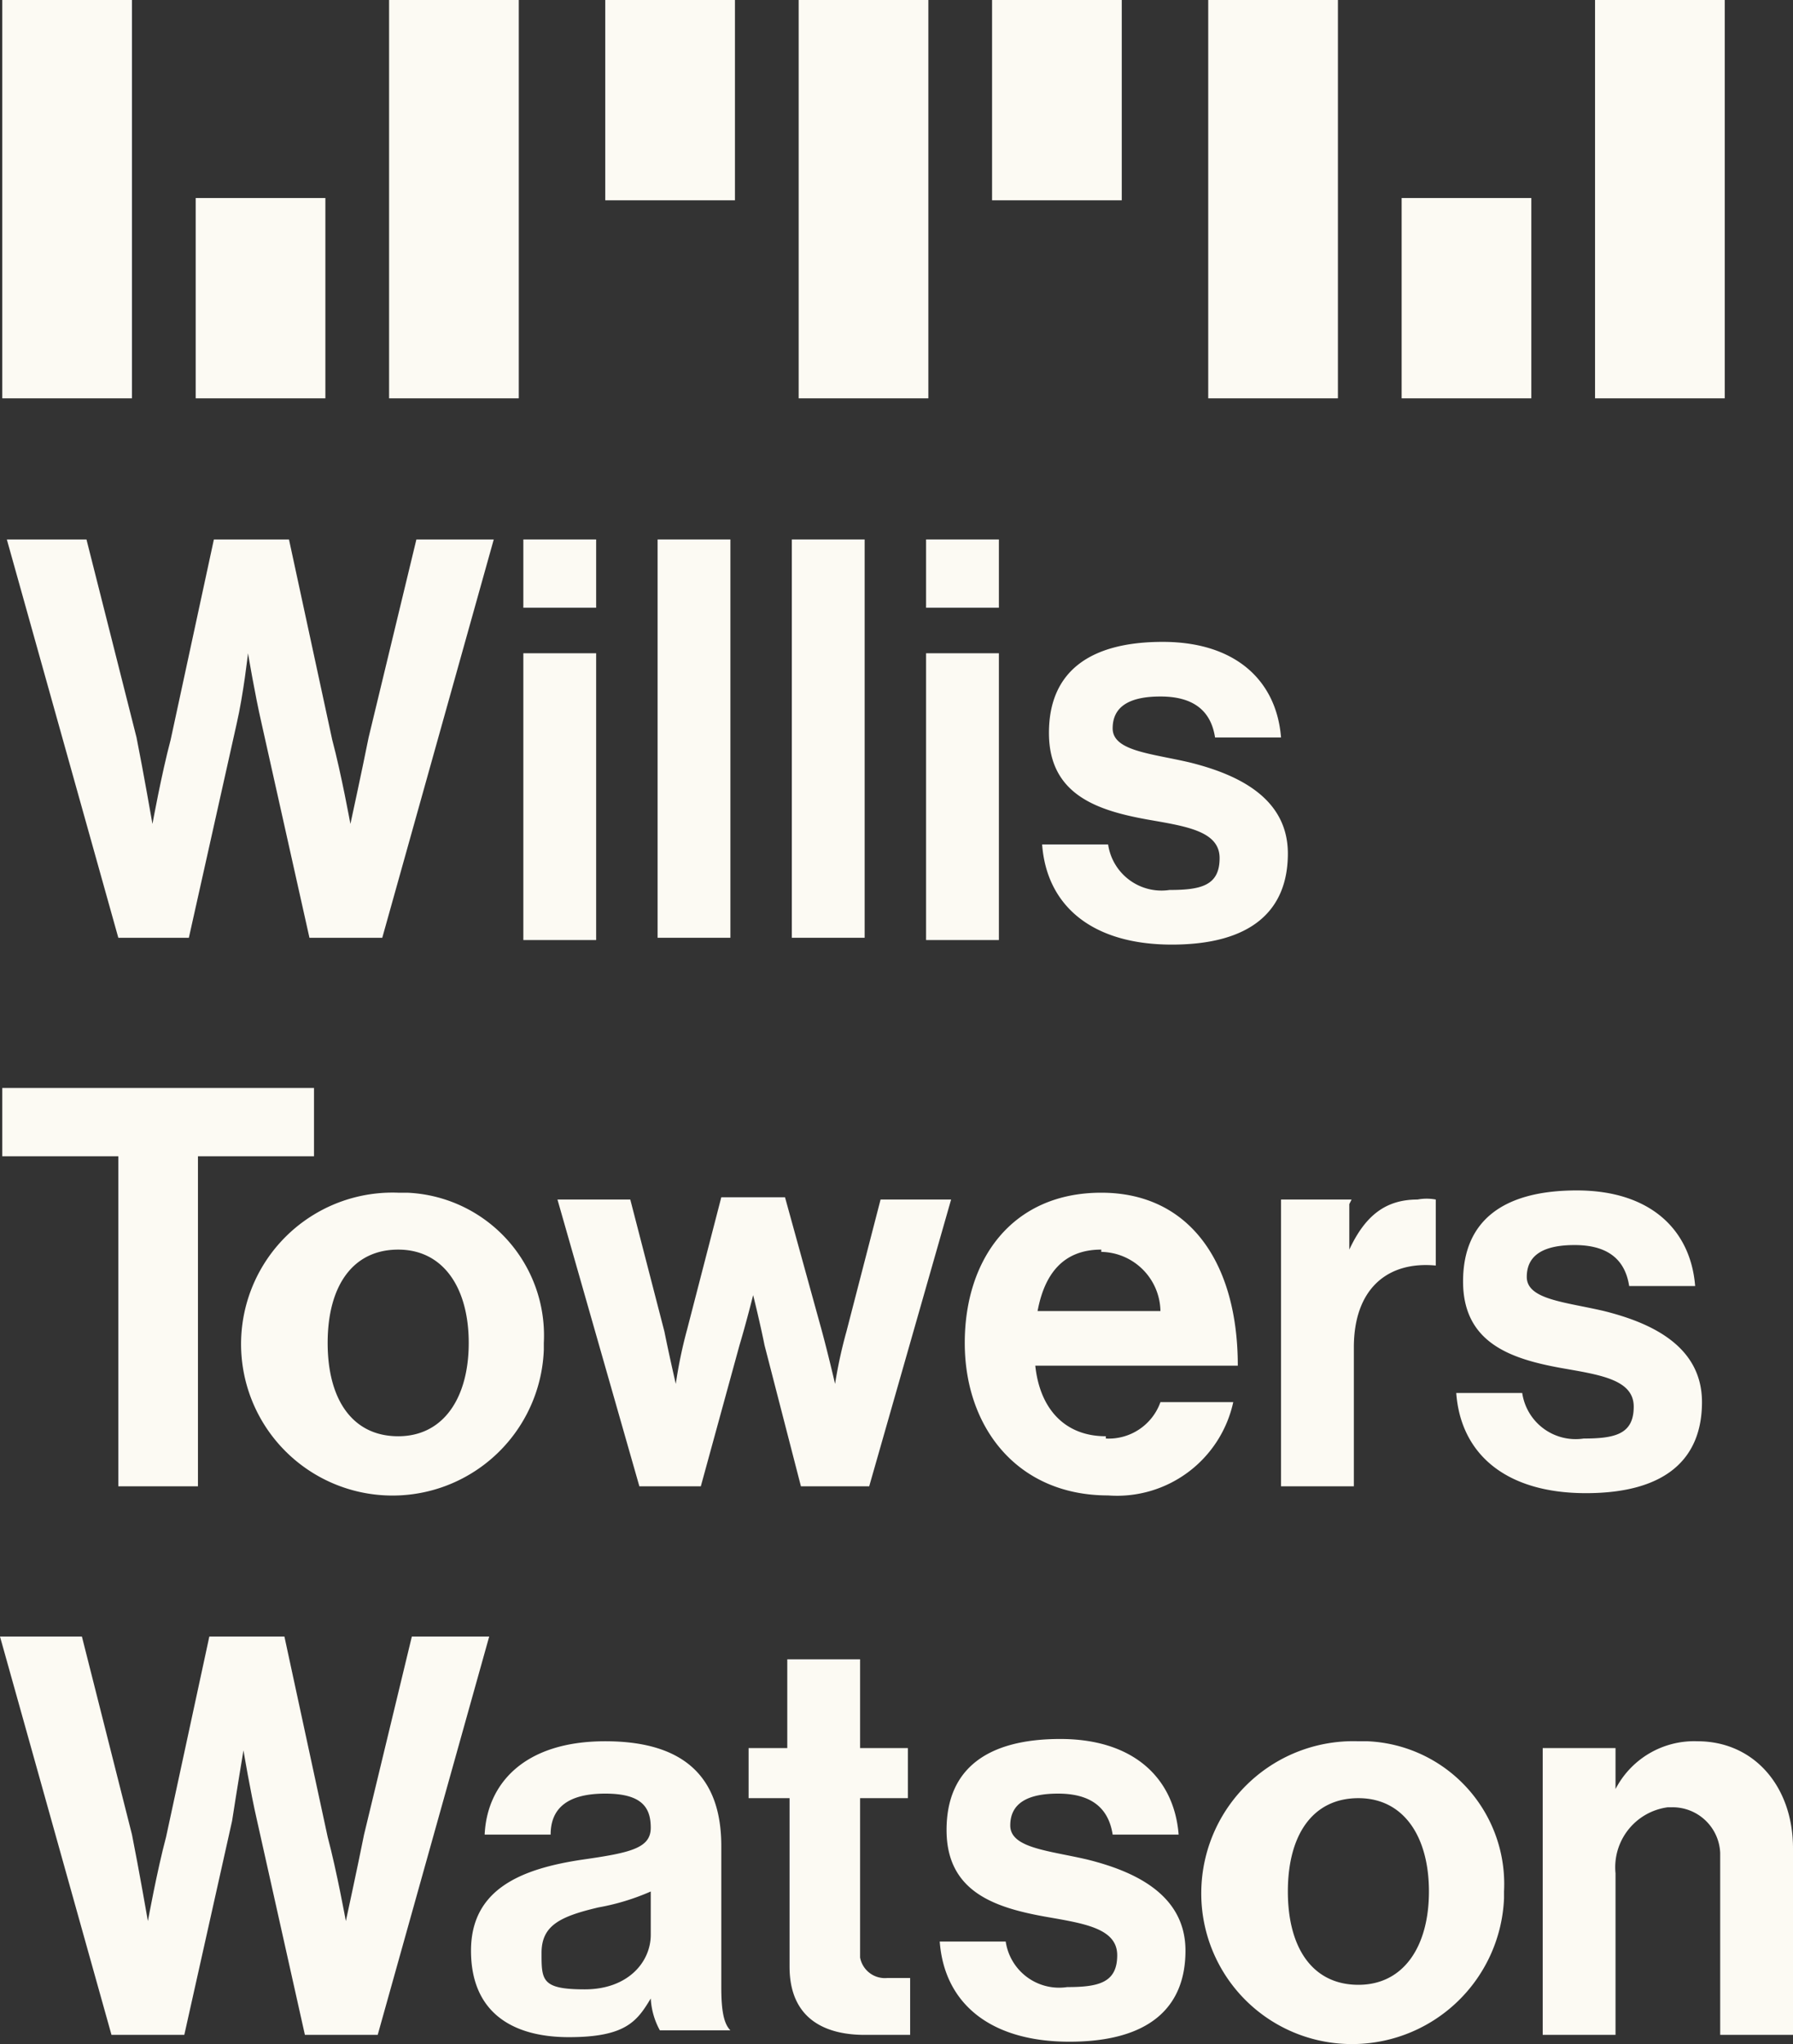
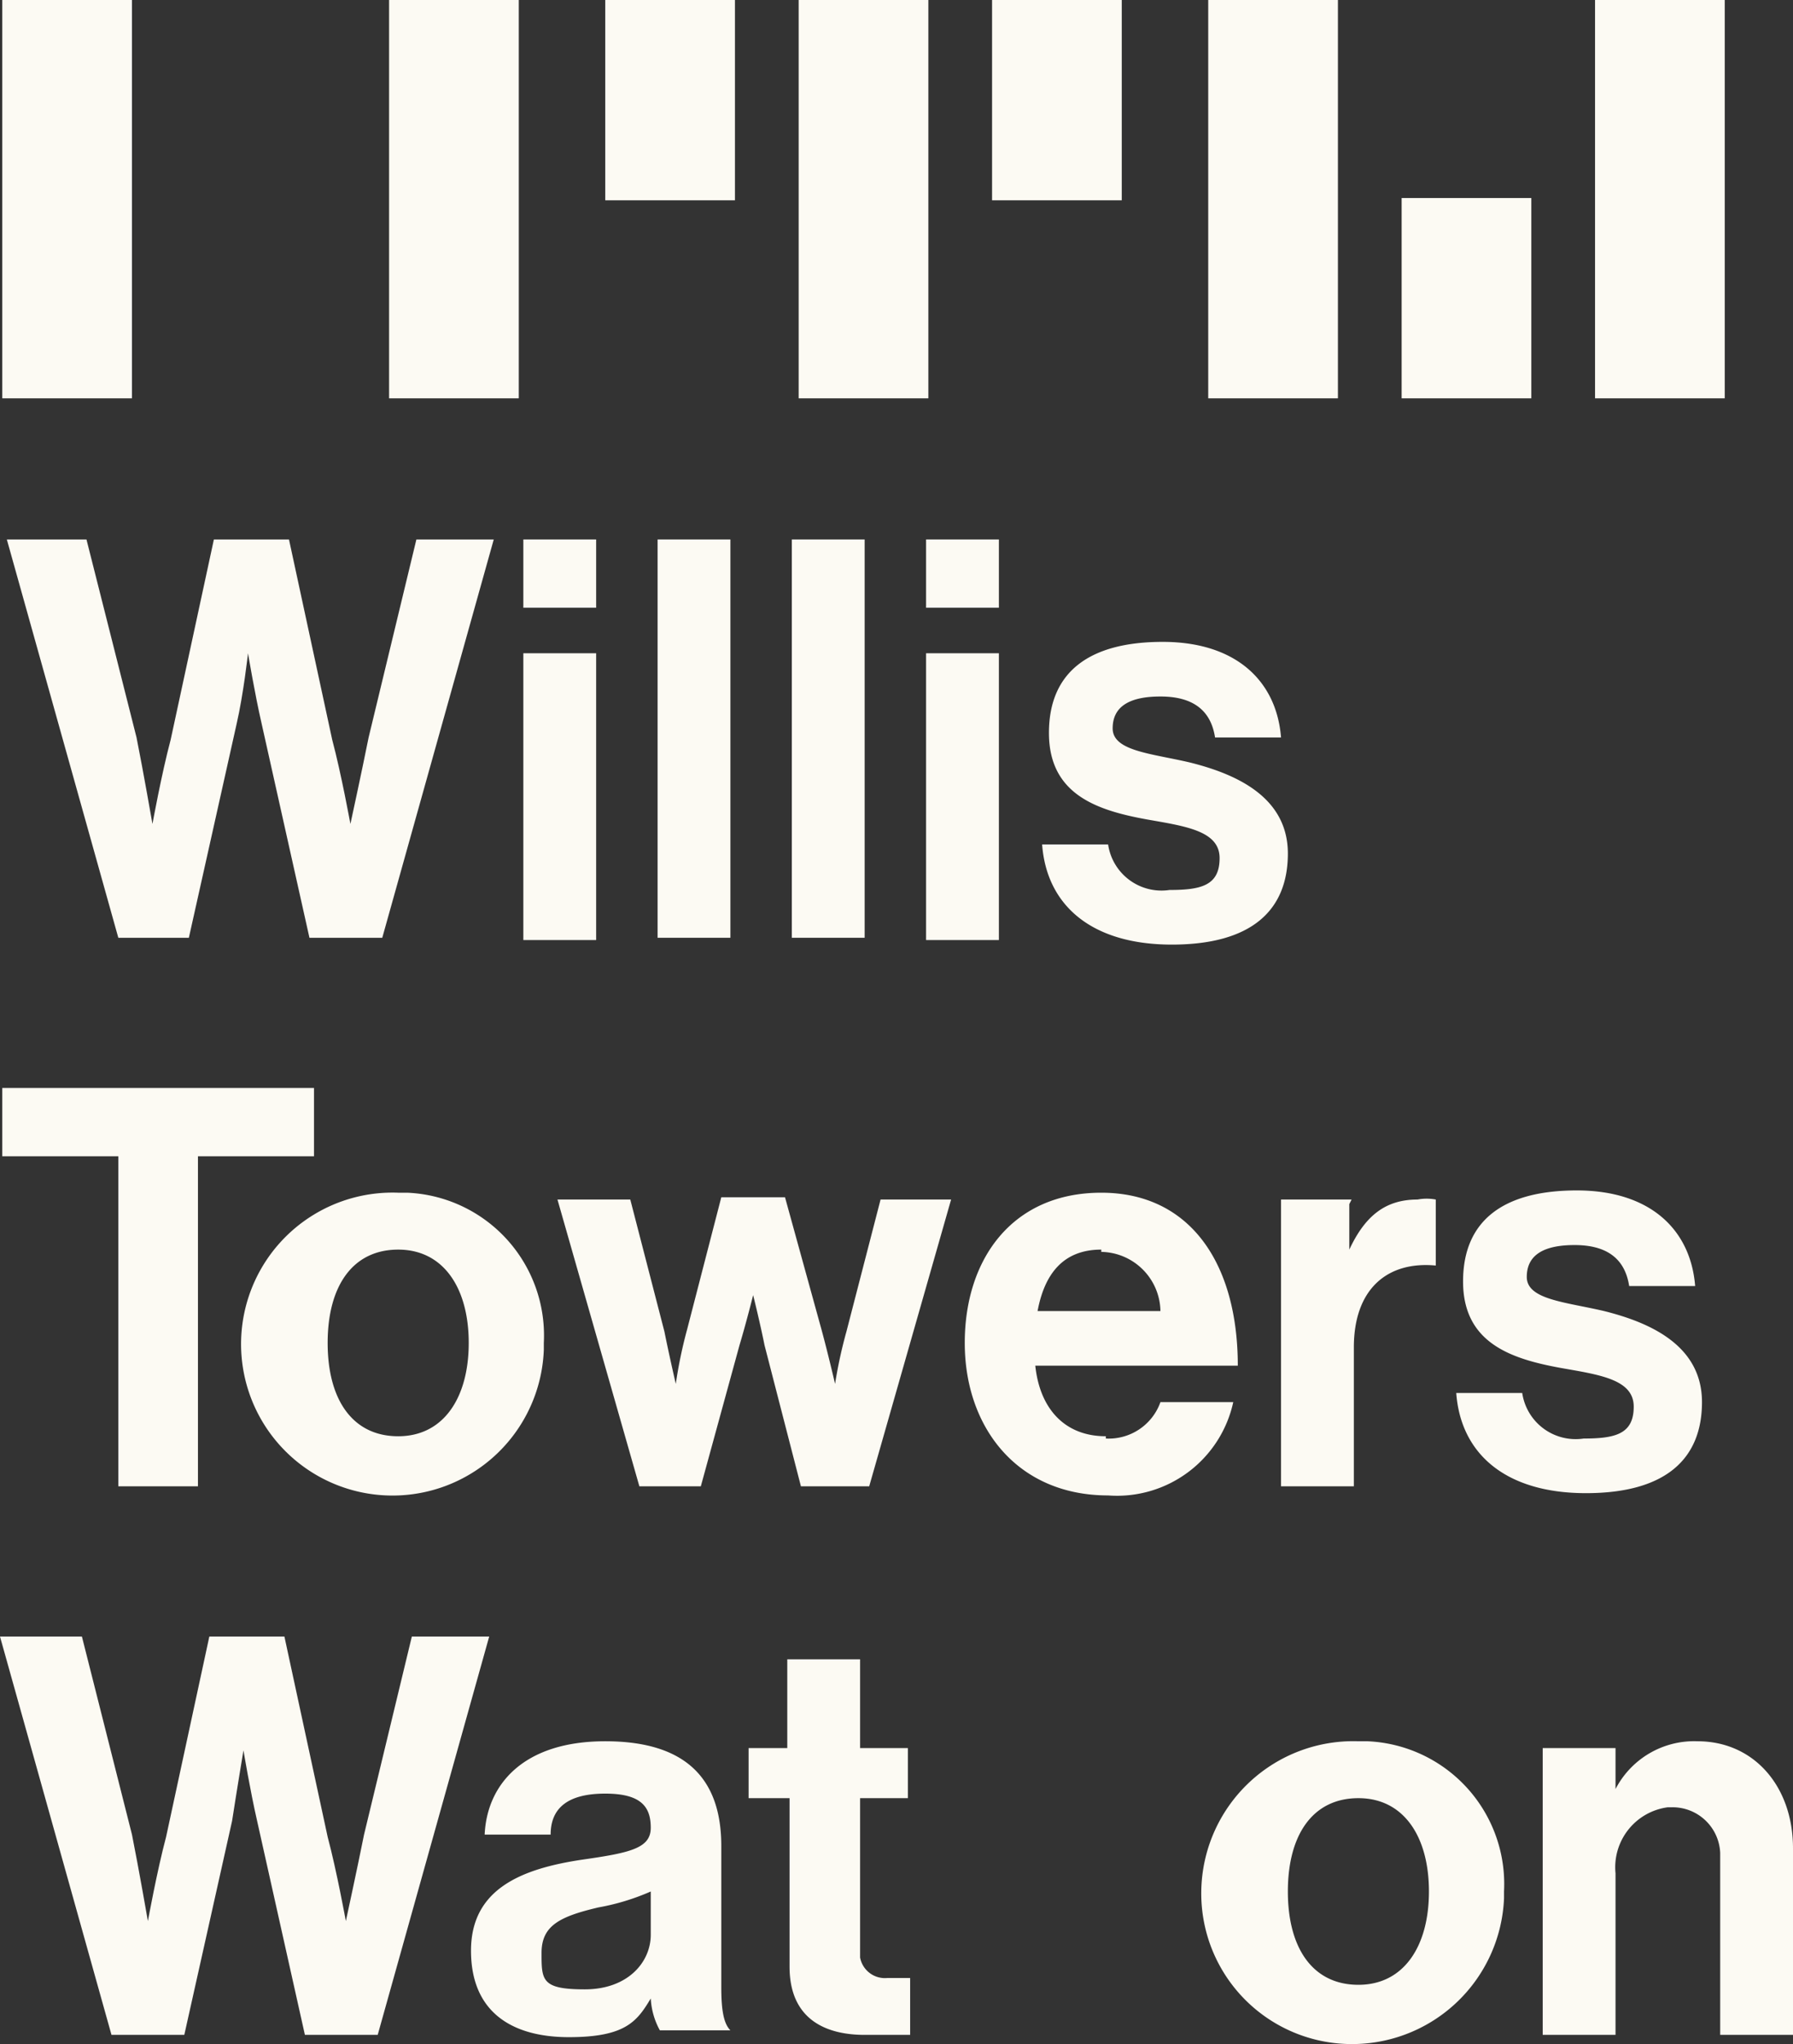
<svg xmlns="http://www.w3.org/2000/svg" width="78.8" height="89.803" viewBox="0 0 78.8 89.803">
  <rect x="0" y="0" width="78.8" height="89.803" fill="#333333" stroke="none" />
  <g transform="translate(-1052.6 -412.9)">
    <rect width="5.7" height="17.5" transform="translate(1052.7 412.9)" fill="#fcfaf3" />
    <rect width="5.7" height="17.5" transform="translate(1069.7 412.9)" fill="#fcfaf3" />
-     <rect width="5.7" height="8.8" transform="translate(1061.2 421.6)" fill="#fcfaf3" />
    <rect width="5.7" height="17.5" transform="translate(1105.7 412.9)" fill="#fcfaf3" />
    <rect width="5.7" height="17.5" transform="translate(1122.7 412.9)" fill="#fcfaf3" />
    <rect width="5.7" height="8.8" transform="translate(1114.2 421.6)" fill="#fcfaf3" />
    <rect width="5.7" height="17.5" transform="translate(1087.7 412.9)" fill="#fcfaf3" />
    <rect width="5.7" height="8.8" transform="translate(1079.2 412.9)" fill="#fcfaf3" />
    <rect width="5.7" height="8.8" transform="translate(1096.2 412.9)" fill="#fcfaf3" />
    <path d="M1052.7,484.8h3.5l2.2,8.7c.3,1.5.7,3.8.7,3.8h0s.4-2.2.8-3.7l1.9-8.8h3.3l1.9,8.8c.4,1.5.8,3.7.8,3.7h0s.5-2.3.8-3.8l2.1-8.7h3.4l-4.9,17.5H1066l-2.1-9.4c-.3-1.3-.6-3.1-.6-3.1h0s-.3,1.8-.5,3.1l-2.1,9.4h-3.2l-4.9-17.5Z" fill="#fcfaf3" />
    <path d="M1081.2,497.9c0,1.2-1,2.4-2.9,2.4s-1.9-.4-1.9-1.6.8-1.6,2.5-2a10.1,10.1,0,0,0,2.3-.7v1.9Zm3.1,2.5V494c0-2.9-1.5-4.6-5.1-4.6s-5.2,1.9-5.3,4.1h2.9q0-1.8,2.4-1.8c1.6,0,2,.6,2,1.5s-.9,1.1-3,1.4c-2.7.4-4.9,1.3-4.9,4s1.8,3.8,4.3,3.8,3-.7,3.6-1.7h0a3.254,3.254,0,0,0,.4,1.4h3.1c-.3-.3-.4-.9-.4-1.9" fill="#fcfaf3" />
    <path d="M1085.6,491.9h1.7v7.4c0,2.4,1.7,3,3.3,3h2v-2.5h-1a1.107,1.107,0,0,1-1.2-.9v-7h2.1v-2.2h-2.1v-3.9h-3.2v3.9h-1.7v2.2Z" fill="#fcfaf3" />
-     <path d="M1093.9,498.2c.2,2.7,2.2,4.4,5.7,4.4s5.1-1.5,5.1-4-2.3-3.5-4.3-4c-1.7-.4-3.4-.5-3.4-1.5s.8-1.4,2.1-1.4,2.2.5,2.4,1.8h2.9c-.2-2.5-2-4.2-5.2-4.2s-5,1.3-5,4,2.1,3.4,4.3,3.8c1.7.3,3.2.5,3.2,1.7s-.8,1.4-2.2,1.4a2.372,2.372,0,0,1-2.7-2h-3Z" fill="#fcfaf3" />
    <path d="M1112.3,500.1c-2,0-3.1-1.6-3.1-4.1s1.1-4.1,3.1-4.1,3.1,1.7,3.1,4.1-1.1,4.1-3.1,4.1m0-10.7a6.683,6.683,0,0,0-6.9,6.4,6.617,6.617,0,0,0,6.4,6.9,6.683,6.683,0,0,0,6.9-6.4V496a6.279,6.279,0,0,0-6-6.6h-.4" fill="#fcfaf3" />
    <path d="M1123.6,489.7h-3.2v12.6h3.2v-7.1a2.659,2.659,0,0,1,2.3-2.9h.2a2.094,2.094,0,0,1,2.1,2v8h3.2v-8.2c0-2.7-1.7-4.7-4.2-4.7a3.893,3.893,0,0,0-3.6,2.1h0v-1.7Z" fill="#fcfaf3" />
    <path d="M1052.7,460.7v3h5.1v14.5h3.5V463.7h5.1v-3Z" fill="#fcfaf3" />
    <path d="M1070.1,476c-2,0-3.1-1.6-3.1-4.1s1.1-4.1,3.1-4.1,3.1,1.7,3.1,4.1-1.1,4.1-3.1,4.1m0-10.7a6.655,6.655,0,1,0,6.4,6.9v-.3a6.279,6.279,0,0,0-6-6.6h-.4" fill="#fcfaf3" />
    <path d="M1080.5,478.2h2.9l1.7-6.2c.3-1,.6-2.2.6-2.2h0s.3,1.2.5,2.2l1.6,6.2h3l3.6-12.6h-3.1l-1.5,5.8a20.367,20.367,0,0,0-.5,2.3h0s-.3-1.3-.6-2.4l-1.6-5.8h-2.8l-1.5,5.8a20.073,20.073,0,0,0-.5,2.4h0s-.3-1.3-.5-2.3l-1.5-5.8h-3.2l3.6,12.6Z" fill="#fcfaf3" />
    <path d="M1101,467.9a2.647,2.647,0,0,1,2.6,2.6h-5.4c.3-1.6,1.1-2.7,2.8-2.7m.2,8.2c-1.8,0-2.9-1.2-3.1-3.1h8.9c0-4.5-2.1-7.6-6-7.6s-6,2.9-6,6.6,2.3,6.7,6.3,6.7a5.228,5.228,0,0,0,5.5-4.1h-3.2a2.412,2.412,0,0,1-2.4,1.6" fill="#fcfaf3" />
    <path d="M1112,465.6h-3.1v12.6h3.2v-6.1c0-2.6,1.5-3.8,3.6-3.6h0v-2.9a2.134,2.134,0,0,0-.8,0c-1.4,0-2.3.7-3,2.2h0v-2Z" fill="#fcfaf3" />
    <path d="M1116.6,474.1c.2,2.7,2.2,4.4,5.7,4.4s5.1-1.5,5.1-4-2.3-3.5-4.3-4c-1.7-.4-3.4-.5-3.4-1.5s.8-1.4,2.1-1.4,2.2.5,2.4,1.8h2.9c-.2-2.5-2-4.2-5.2-4.2s-5,1.3-5,4,2.1,3.4,4.3,3.8c1.7.3,3.2.5,3.2,1.7s-.8,1.4-2.2,1.4a2.372,2.372,0,0,1-2.7-2h-3Z" fill="#fcfaf3" />
    <path d="M1057.7,454.1h3.2l2.1-9.4c.3-1.3.5-3.1.5-3.1h0s.3,1.8.6,3.1l2.1,9.4h3.2l4.9-17.5h-3.4l-2.1,8.7c-.3,1.5-.8,3.8-.8,3.8h0s-.4-2.2-.8-3.7l-1.9-8.8H1062l-1.9,8.8c-.4,1.5-.8,3.7-.8,3.7h0s-.4-2.3-.7-3.8l-2.2-8.7h-3.5l4.9,17.5Z" fill="#fcfaf3" />
    <rect width="3.2" height="3" transform="translate(1075.6 436.6)" fill="#fcfaf3" />
    <rect width="3.2" height="12.6" transform="translate(1075.6 441.6)" fill="#fcfaf3" />
    <rect width="3.2" height="17.5" transform="translate(1081.5 436.6)" fill="#fcfaf3" />
    <rect width="3.2" height="17.5" transform="translate(1087.4 436.6)" fill="#fcfaf3" />
    <rect width="3.2" height="3" transform="translate(1093.3 436.6)" fill="#fcfaf3" />
    <rect width="3.2" height="12.6" transform="translate(1093.3 441.6)" fill="#fcfaf3" />
    <path d="M1098.4,450c.2,2.7,2.2,4.4,5.7,4.4s5.1-1.5,5.1-4-2.3-3.5-4.3-4c-1.7-.4-3.4-.5-3.4-1.5s.8-1.4,2.1-1.4,2.2.5,2.4,1.8h2.9c-.2-2.5-2-4.2-5.2-4.2s-5,1.3-5,4,2.1,3.4,4.3,3.8c1.7.3,3.2.5,3.2,1.7s-.8,1.4-2.2,1.4a2.372,2.372,0,0,1-2.7-2h-3Z" fill="#fcfaf3" />
  </g>
</svg>